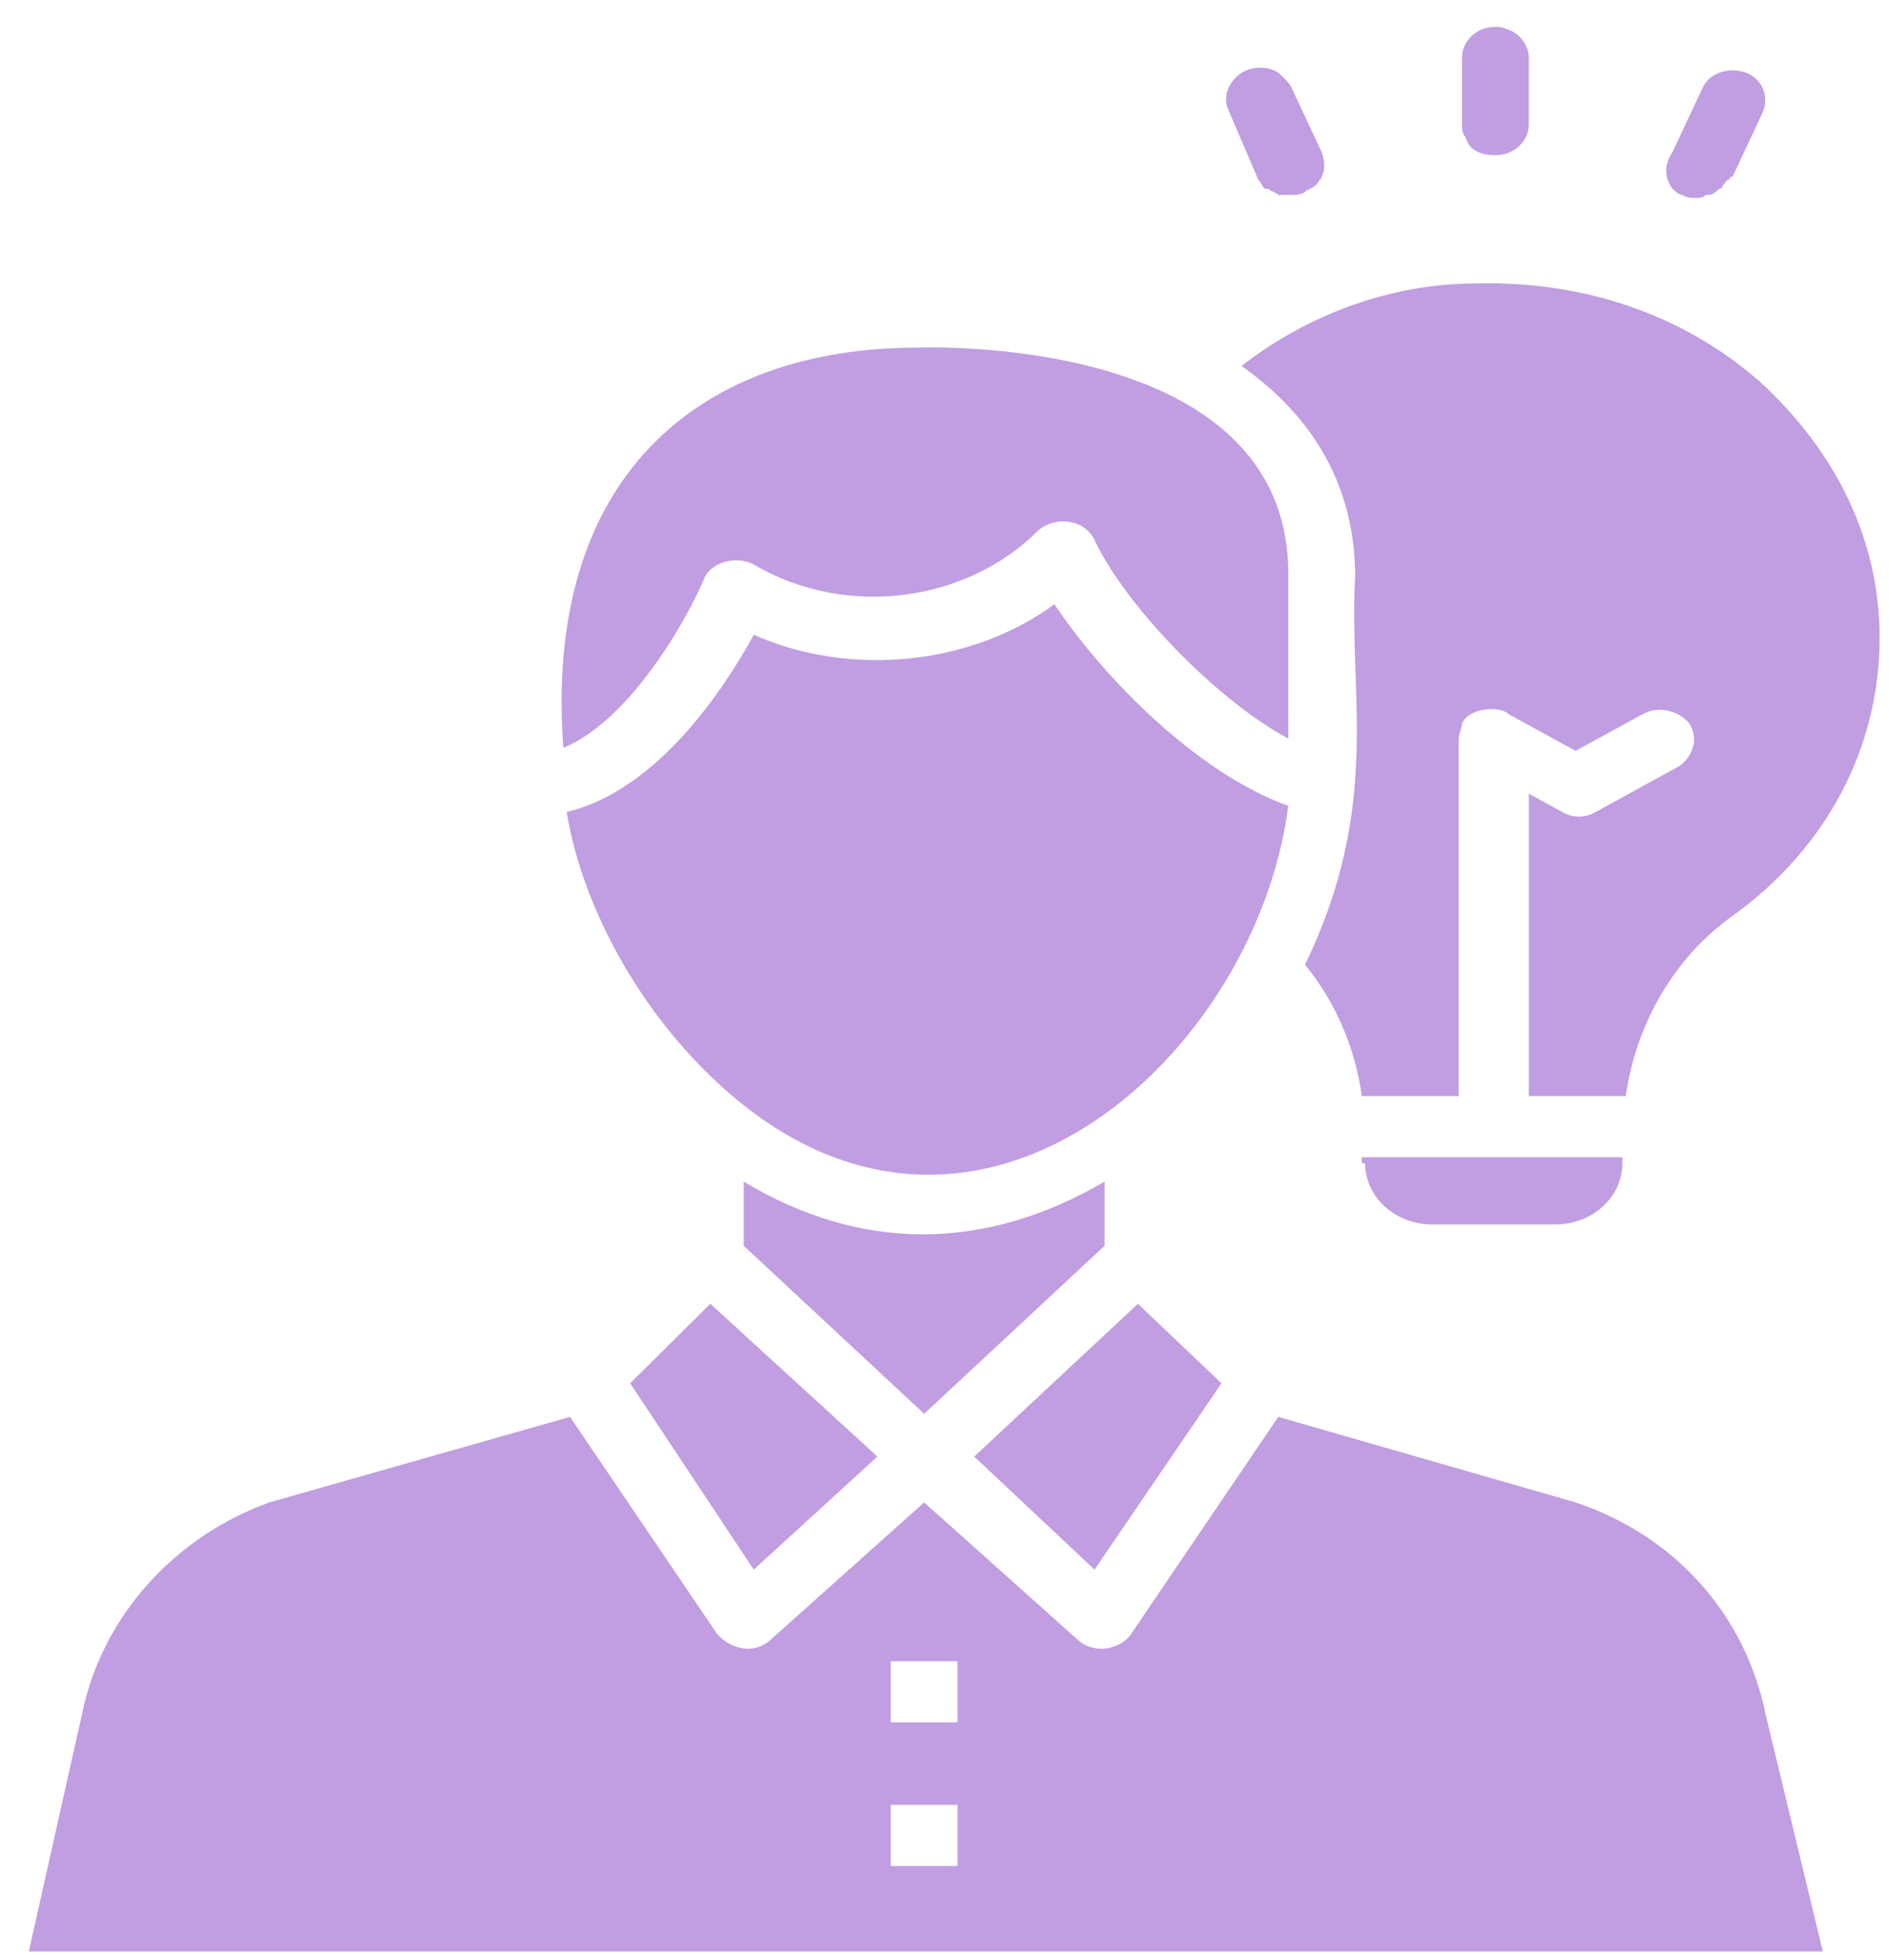
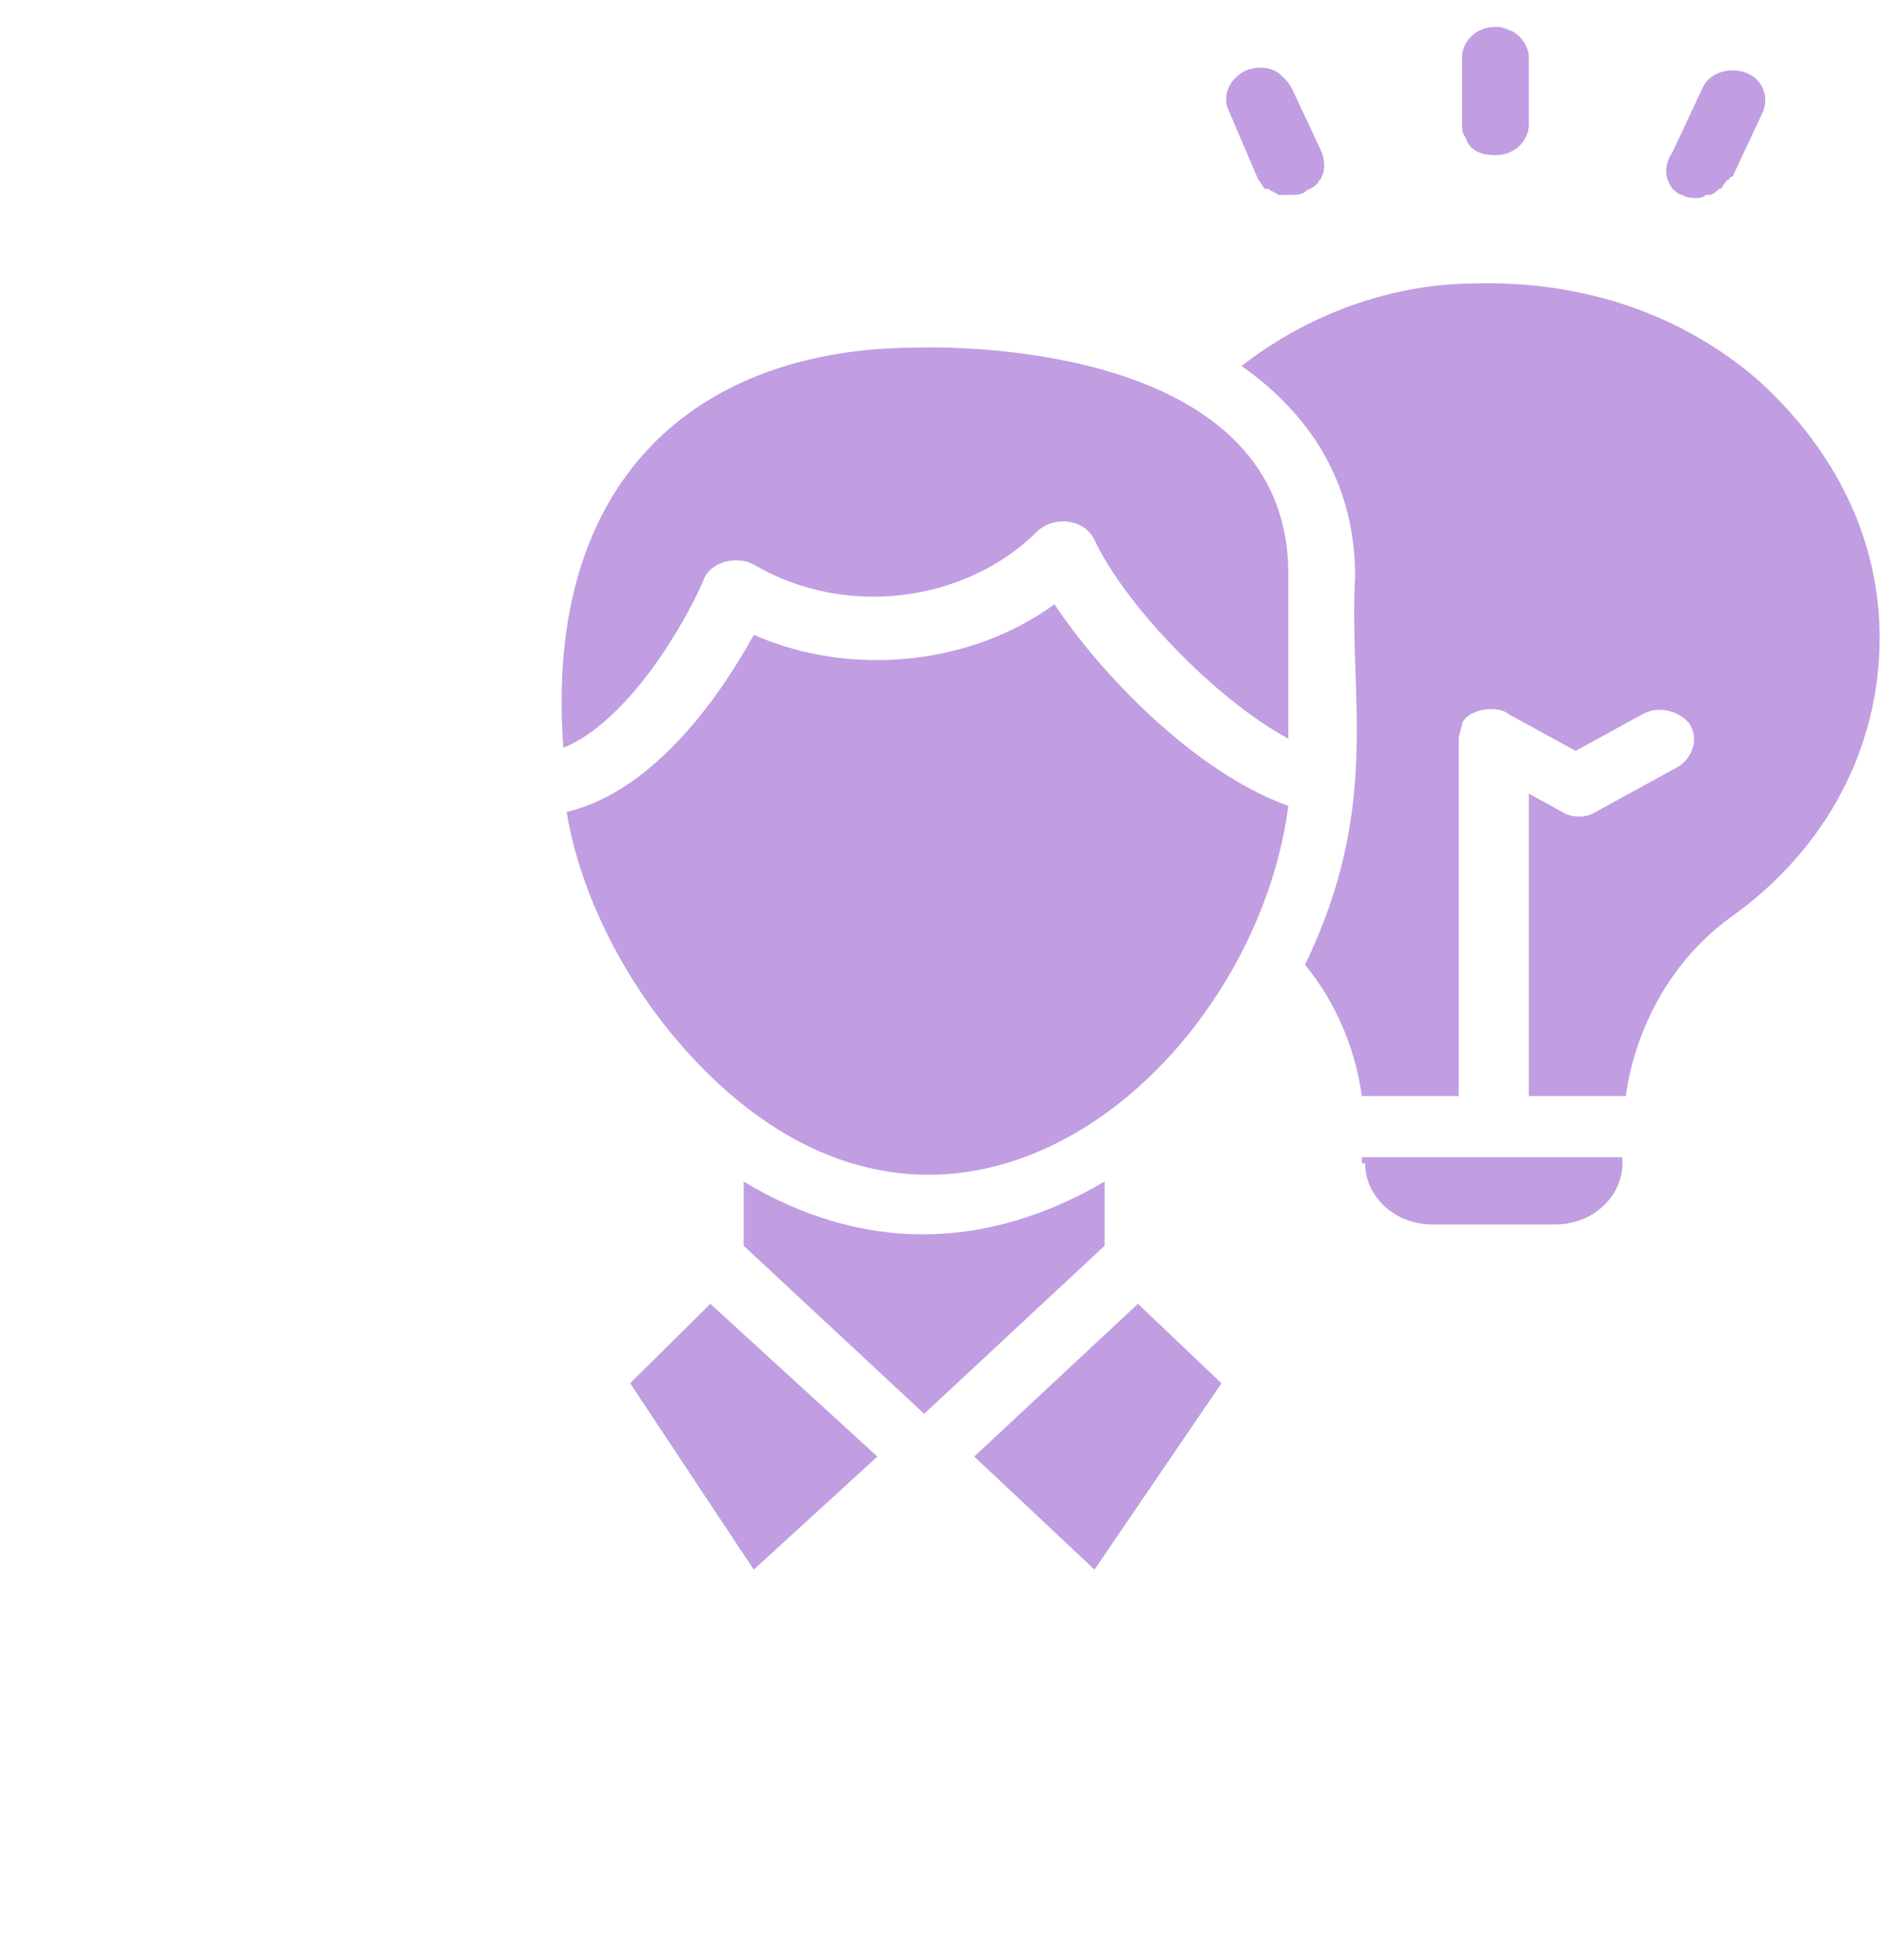
<svg xmlns="http://www.w3.org/2000/svg" width="53" height="55" viewBox="0 0 53 55" fill="none">
  <path d="M41.958 4.354C42.52 4.354 42.895 3.925 42.895 3.497V1.611C42.895 1.268 42.614 0.925 42.333 0.84C42.145 0.754 42.052 0.754 41.958 0.754C41.395 0.754 41.02 1.182 41.02 1.611V3.497C41.02 3.582 41.02 3.754 41.114 3.84C41.208 4.182 41.489 4.354 41.958 4.354Z" fill="#C09EE1" />
  <path d="M35.302 5.04C35.396 5.125 35.396 5.211 35.49 5.297H35.584C35.677 5.382 35.771 5.382 35.865 5.468H36.052H36.24C36.333 5.468 36.521 5.468 36.614 5.382C36.708 5.297 36.802 5.297 36.896 5.211L36.989 5.125C36.989 5.04 37.083 5.04 37.083 4.954C37.177 4.782 37.177 4.525 37.083 4.268L36.24 2.468C36.146 2.297 36.052 2.211 35.865 2.04C35.584 1.868 35.302 1.868 35.021 1.954C34.552 2.125 34.271 2.64 34.459 3.068L35.302 5.04Z" fill="#C09EE1" />
  <path d="M46.925 5.297C47.019 5.382 47.112 5.468 47.206 5.468C47.3 5.554 47.487 5.554 47.581 5.554C47.675 5.554 47.769 5.554 47.862 5.468H47.956C48.05 5.468 48.144 5.382 48.237 5.297C48.237 5.297 48.331 5.297 48.331 5.211C48.425 5.125 48.425 5.04 48.519 5.04C48.519 5.04 48.519 4.954 48.612 4.954L49.456 3.154C49.643 2.725 49.456 2.211 48.987 2.04C48.519 1.868 47.956 2.04 47.769 2.468L46.925 4.268C46.644 4.697 46.738 5.04 46.925 5.297Z" fill="#C09EE1" />
  <path d="M17.68 38.811L21.148 44.04L24.617 40.868L19.93 36.582L17.68 38.811Z" fill="#C09EE1" />
  <path d="M30.991 34.954V33.154C27.616 35.125 24.148 35.125 20.867 33.154V34.954L25.929 39.668L30.991 34.954Z" fill="#C09EE1" />
  <path d="M29.585 16.954C27.241 18.668 23.867 19.011 21.149 17.811C20.305 19.354 18.43 22.182 15.899 22.782C16.274 25.097 17.587 27.754 19.555 29.811C26.773 37.354 35.209 29.897 36.146 22.611C33.522 21.668 30.897 18.925 29.585 16.954Z" fill="#C09EE1" />
  <path d="M34.271 38.811L31.927 36.582L27.334 40.868L30.709 44.04L34.271 38.811Z" fill="#C09EE1" />
  <path d="M19.742 16.268C19.93 15.754 20.68 15.582 21.148 15.84C23.773 17.382 27.148 16.868 29.116 14.897C29.585 14.468 30.428 14.554 30.71 15.154C31.553 16.954 34.084 19.611 36.146 20.725V16.097C36.146 9.325 25.835 9.754 25.742 9.754C19.555 9.754 15.243 13.44 15.806 20.982C17.68 20.211 19.274 17.382 19.742 16.268Z" fill="#C09EE1" />
  <path d="M38.302 32.64C38.302 33.583 39.146 34.355 40.177 34.355H43.645C44.676 34.355 45.52 33.583 45.52 32.64V32.468H38.209V32.64H38.302Z" fill="#C09EE1" />
-   <path d="M44.207 42.154L35.865 39.754L31.74 45.84C31.459 46.268 30.709 46.44 30.241 46.011L25.929 42.154L21.617 46.011C21.148 46.44 20.492 46.268 20.117 45.84L15.993 39.754L7.557 42.154C4.932 43.097 2.87 45.325 2.307 48.068L0.808 54.754H51.144L49.55 48.154C48.988 45.325 47.019 43.097 44.207 42.154ZM26.866 52.354H24.991V50.64H26.866V52.354ZM26.866 48.325H24.991V46.611H26.866V48.325Z" fill="#C09EE1" />
  <path d="M34.834 10.268C36.896 11.725 38.021 13.697 38.021 16.182C37.834 19.525 38.771 22.611 36.615 27.068C37.459 28.097 38.021 29.382 38.209 30.754H40.927C40.927 20.725 40.927 20.725 40.927 20.725C40.927 20.64 41.02 20.382 41.02 20.297C41.208 19.868 42.052 19.782 42.333 20.04L44.208 21.068L46.082 20.04C46.551 19.782 47.113 19.954 47.395 20.297C47.676 20.725 47.488 21.24 47.113 21.497L44.77 22.782C44.489 22.954 44.114 22.954 43.833 22.782L42.895 22.268V30.754H45.614C45.895 28.782 46.926 26.897 48.613 25.697C51.238 23.811 52.737 20.982 52.737 17.897C52.737 15.154 51.519 12.668 49.363 10.697C47.207 8.811 44.395 7.868 41.395 7.954C39.052 7.954 36.709 8.811 34.834 10.268Z" fill="#C09EE1" />
</svg>